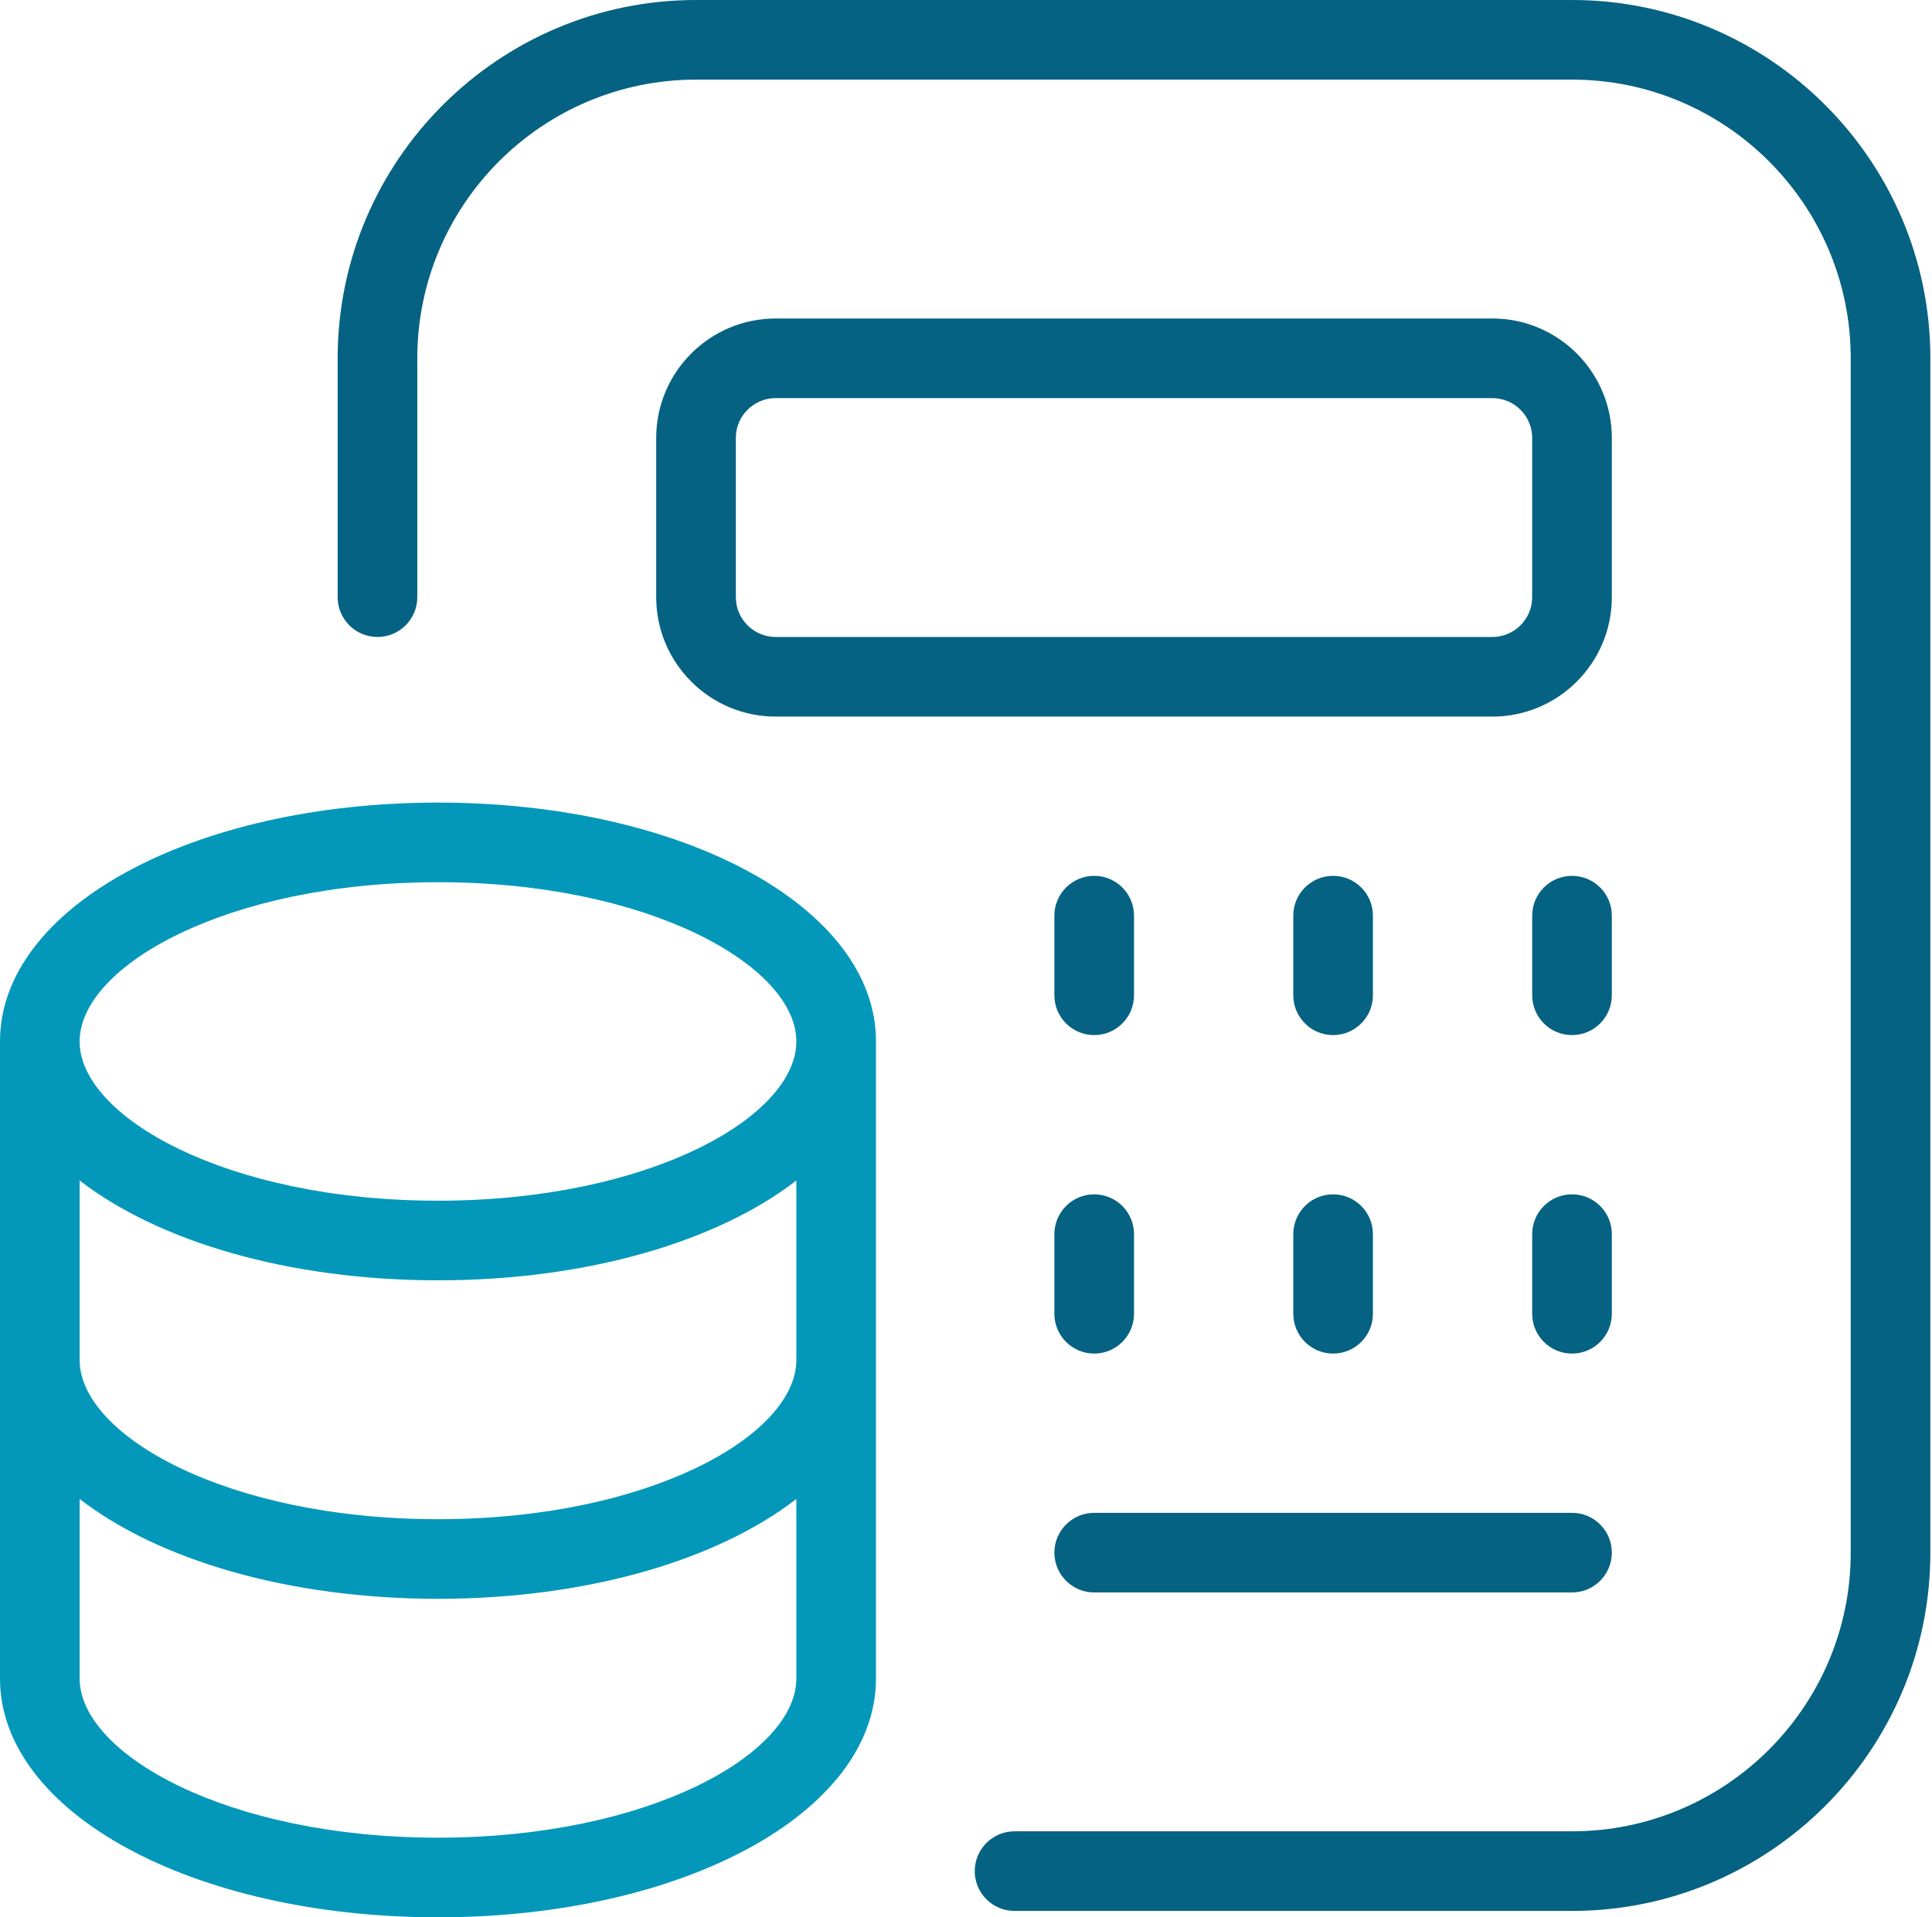
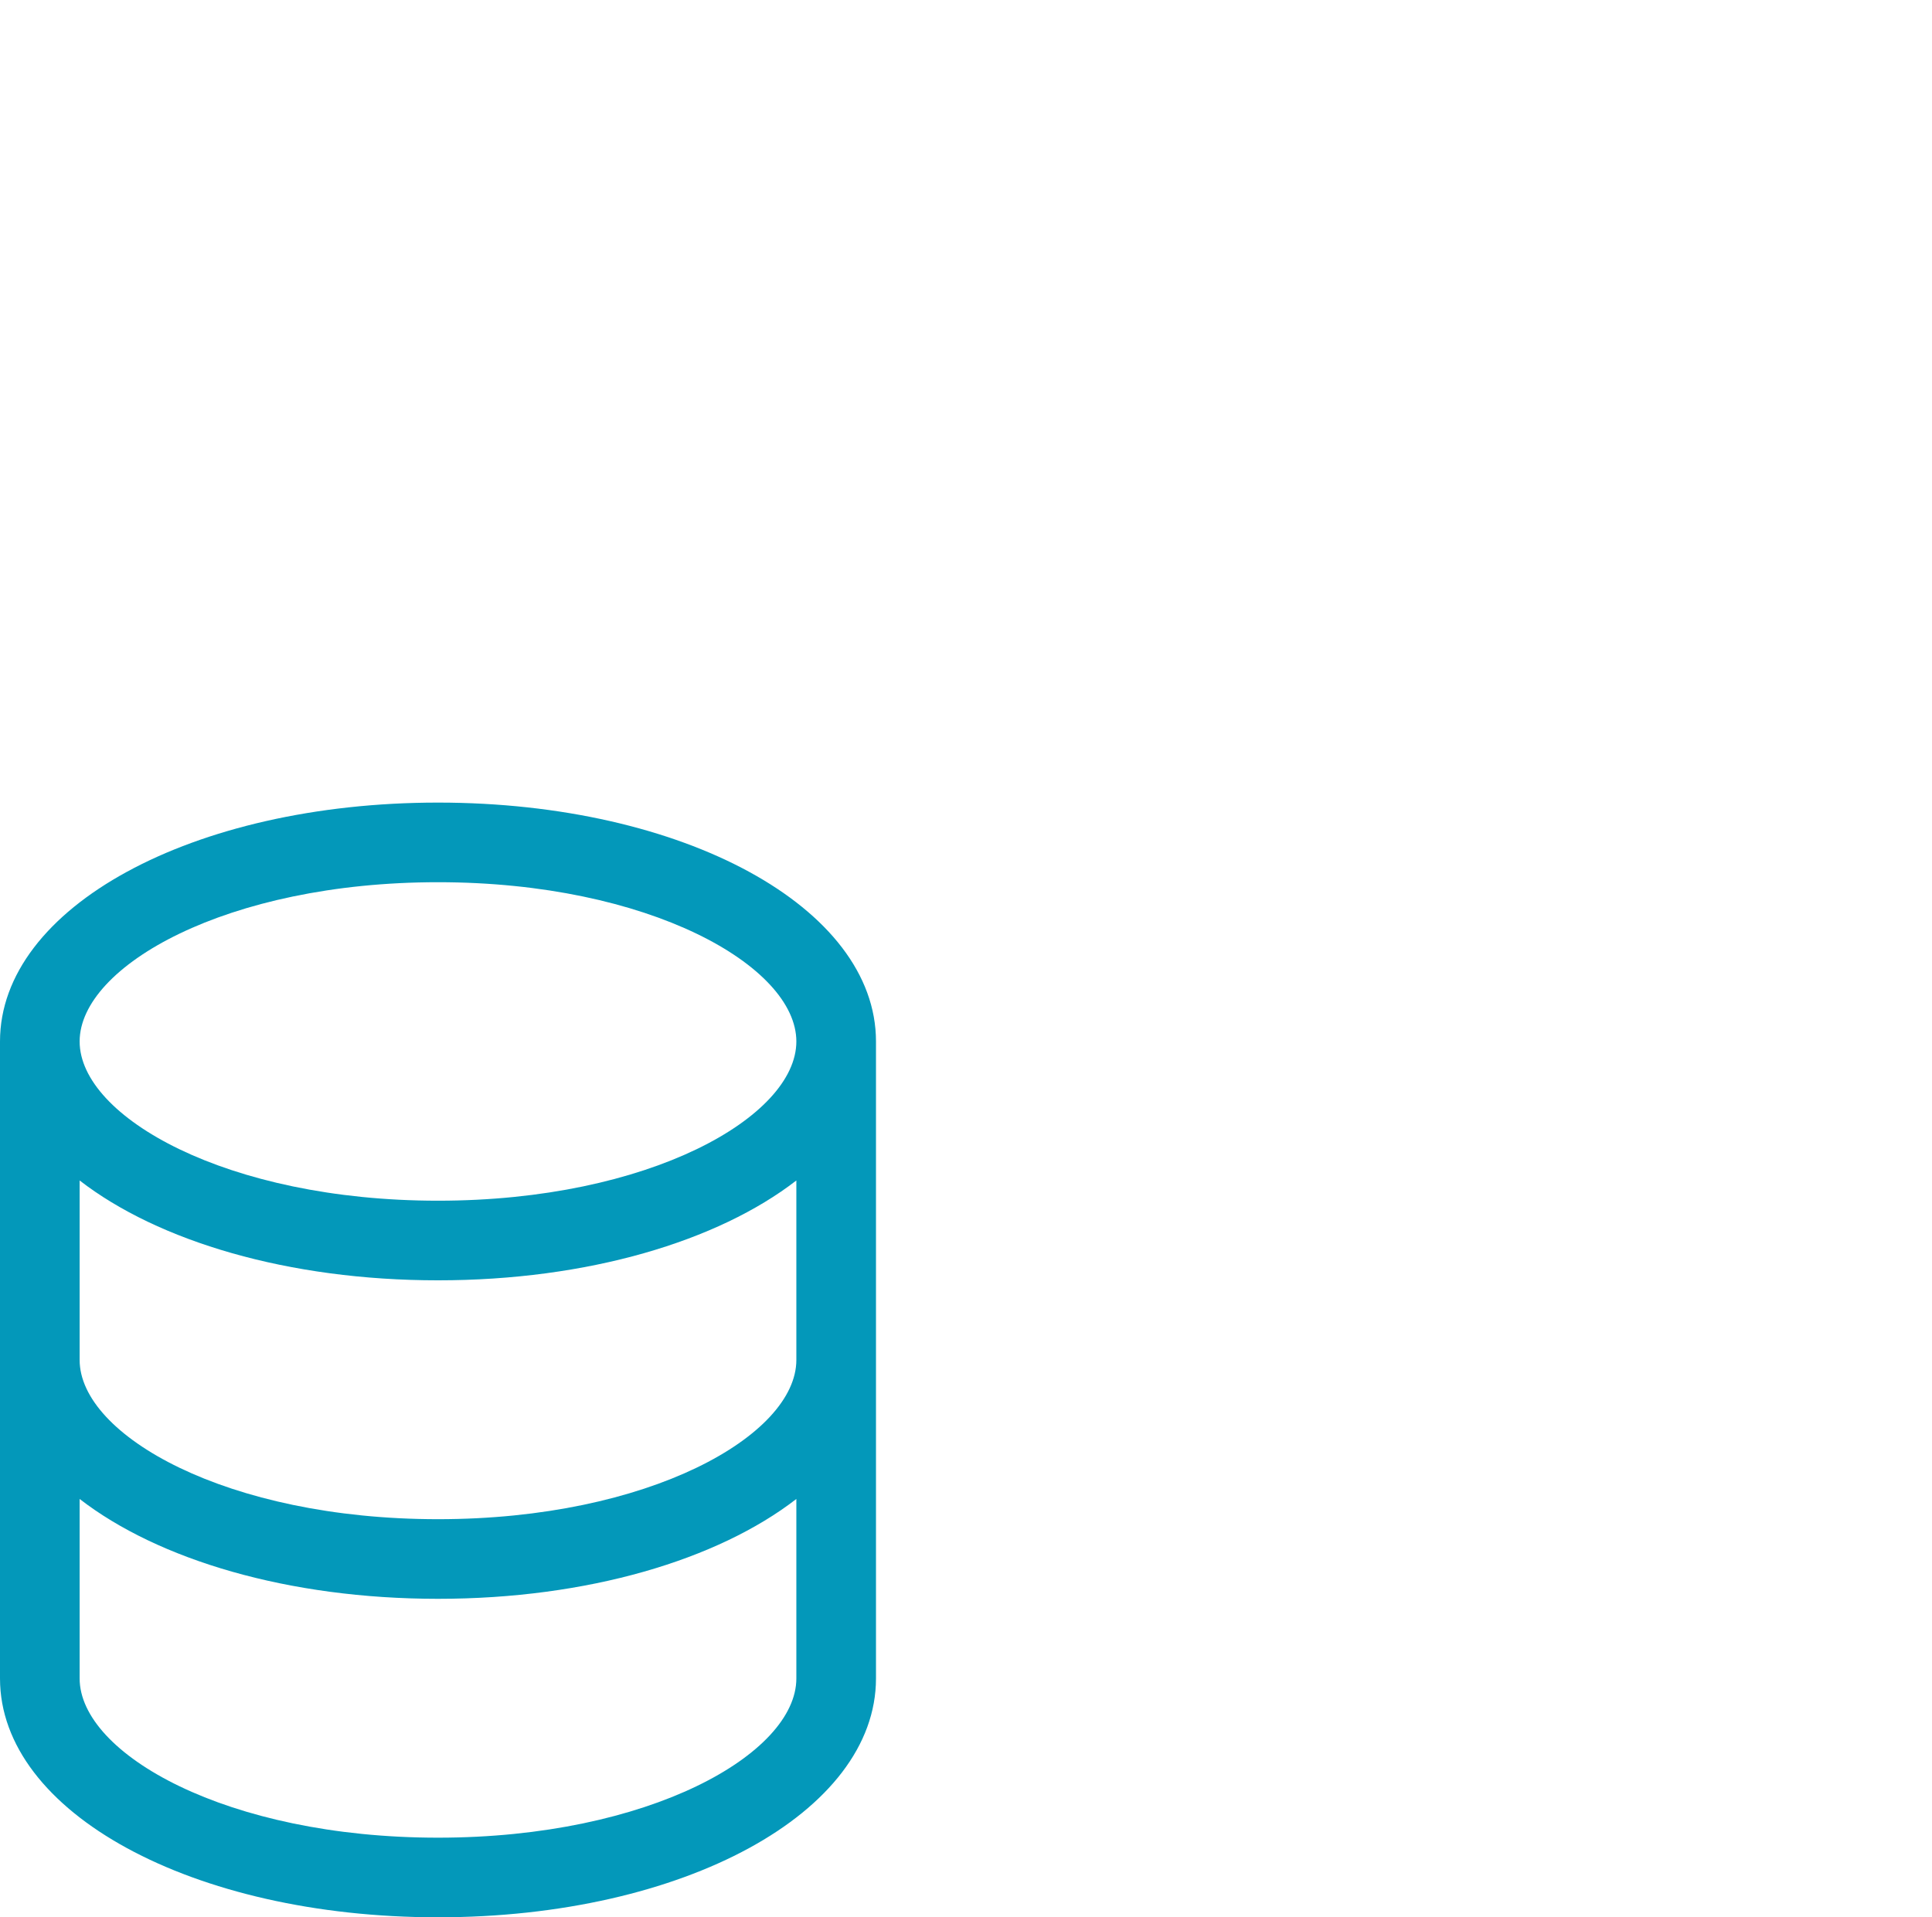
<svg xmlns="http://www.w3.org/2000/svg" width="806" height="800" viewBox="0 0 806 800" fill="none">
-   <path d="M672.429 182.724C672.429 155.249 650.07 132.89 622.595 132.89H323.591C296.116 132.89 273.758 155.249 273.758 182.724V249.169C273.758 276.644 296.116 299.003 323.591 299.003H622.595C650.07 299.003 672.429 276.644 672.429 249.169V182.724ZM639.206 249.169C639.206 258.339 631.731 265.781 622.595 265.781H323.591C314.455 265.781 306.98 258.339 306.98 249.169V182.724C306.98 173.555 314.455 166.113 323.591 166.113H622.595C631.731 166.113 639.206 173.555 639.206 182.724V249.169ZM672.429 415.282C672.429 424.452 664.987 431.894 655.817 431.894C646.648 431.894 639.206 424.452 639.206 415.282V382.06C639.206 372.89 646.648 365.448 655.817 365.448C664.987 365.448 672.429 372.89 672.429 382.06V415.282ZM539.538 415.282V382.06C539.538 372.89 546.98 365.448 556.15 365.448C565.319 365.448 572.761 372.89 572.761 382.06V415.282C572.761 424.452 565.319 431.894 556.15 431.894C546.98 431.894 539.538 424.452 539.538 415.282ZM439.871 415.282V382.06C439.871 372.89 447.312 365.448 456.482 365.448C465.651 365.448 473.093 372.89 473.093 382.06V415.282C473.093 424.452 465.651 431.894 456.482 431.894C447.312 431.894 439.871 424.452 439.871 415.282ZM439.871 514.95C439.871 505.781 447.312 498.339 456.482 498.339C465.651 498.339 473.093 505.781 473.093 514.95V548.173C473.093 557.342 465.651 564.784 456.482 564.784C447.312 564.784 439.871 557.342 439.871 548.173V514.95ZM539.538 514.95C539.538 505.781 546.98 498.339 556.15 498.339C565.319 498.339 572.761 505.781 572.761 514.95V548.173C572.761 557.342 565.319 564.784 556.15 564.784C546.98 564.784 539.538 557.342 539.538 548.173V514.95ZM672.429 548.173C672.429 557.342 664.987 564.784 655.817 564.784C646.648 564.784 639.206 557.342 639.206 548.173V514.95C639.206 505.781 646.648 498.339 655.817 498.339C664.987 498.339 672.429 505.781 672.429 514.95V548.173ZM439.871 647.841C439.871 638.671 447.312 631.229 456.482 631.229H655.817C664.987 631.229 672.429 638.671 672.429 647.841C672.429 657.01 664.987 664.452 655.817 664.452H456.482C447.312 664.452 439.871 657.01 439.871 647.841ZM805.319 149.502V647.841C805.319 730.266 738.243 797.342 655.817 797.342H423.259C414.09 797.342 406.648 789.9 406.648 780.731C406.648 771.561 414.09 764.12 423.259 764.12H655.817C719.937 764.12 772.096 711.96 772.096 647.841V149.502C772.096 85.382 719.937 33.223 655.817 33.223H290.369C226.249 33.223 174.09 85.382 174.09 149.502V249.169C174.09 258.339 166.648 265.781 157.478 265.781C148.309 265.781 140.867 258.339 140.867 249.169V149.502C140.867 67.076 207.944 0 290.369 0H655.817C738.243 0 805.319 67.076 805.319 149.502Z" fill="#056282" />
  <path d="M182.724 334.884C80.266 334.884 0 378.671 0 434.552V700.332C0 756.213 80.266 800 182.724 800C285.183 800 365.448 756.213 365.448 700.332V434.552C365.448 378.671 285.183 334.884 182.724 334.884ZM332.226 567.442C332.226 598.87 270.831 633.887 182.724 633.887C94.618 633.887 33.223 598.87 33.223 567.442V492.558C66.013 517.94 120.266 534.219 182.724 534.219C245.183 534.219 299.435 517.94 332.226 492.558V567.442ZM182.724 368.106C270.831 368.106 332.226 403.123 332.226 434.552C332.226 465.98 270.831 500.997 182.724 500.997C94.618 500.997 33.223 465.98 33.223 434.552C33.223 403.123 94.618 368.106 182.724 368.106ZM182.724 766.777C94.618 766.777 33.223 731.761 33.223 700.332V625.449C66.013 650.831 120.266 667.11 182.724 667.11C245.183 667.11 299.435 650.831 332.226 625.449V700.332C332.226 731.761 270.831 766.777 182.724 766.777Z" fill="#0398BA" />
</svg>